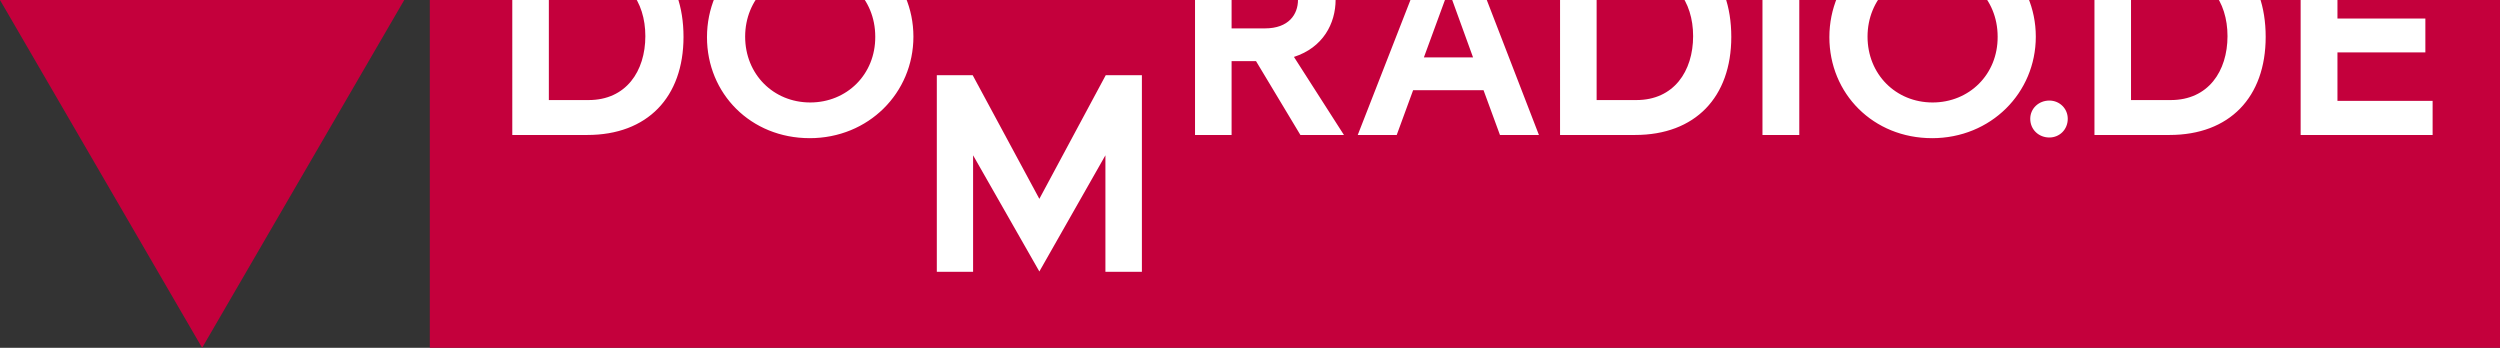
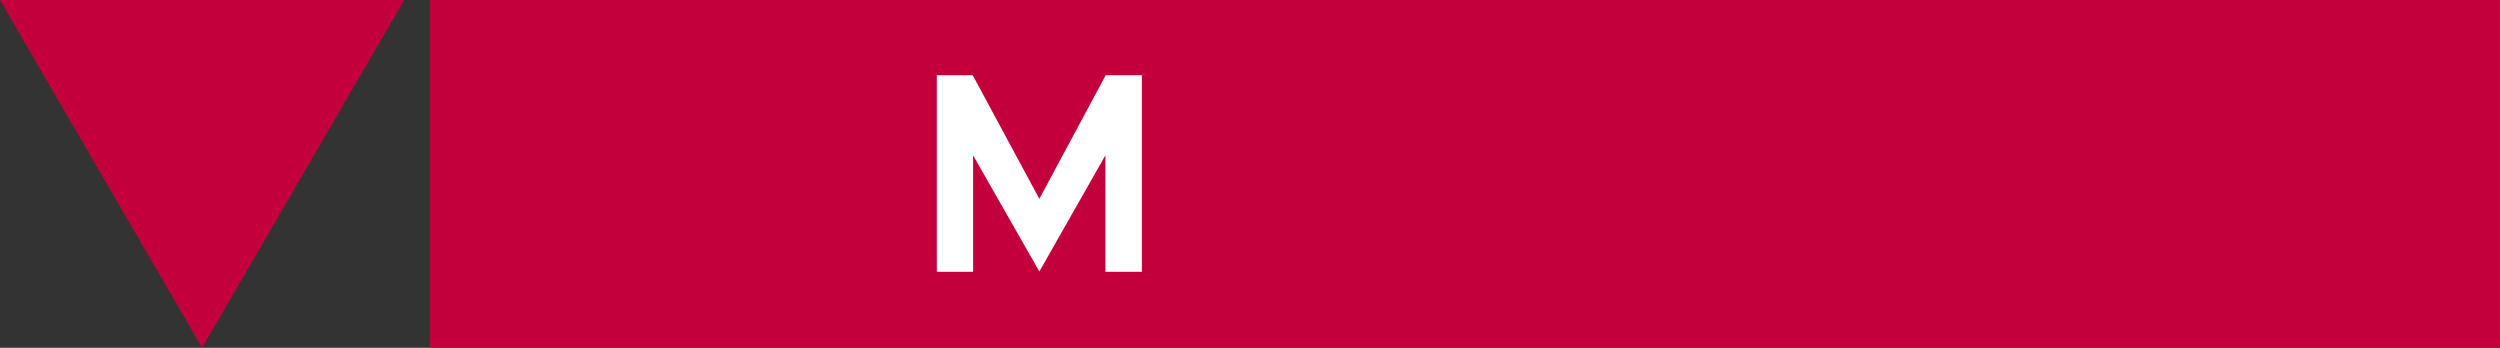
<svg xmlns="http://www.w3.org/2000/svg" width="230.003" height="32" viewBox="0 0 60.855 8.466">
  <rect x="0" y="0" width="60.855" height="8.466" fill="#333333" stroke="none" />
  <defs>
    <clipPath clipPathUnits="userSpaceOnUse" id="a">
-       <path d="M309.999 8045h229.999v108.001H309.999z" />
-     </clipPath>
+       </clipPath>
  </defs>
  <path d="M0 0l4.92 8.466L9.84 0zm10.462 8.466h50.393V0H10.462z" fill="#c4003c" />
  <path d="M22.804 6.616h.883V3.78L25.3 6.608l1.608-2.828v2.836h.888V1.83h-.88L25.3 4.84l-1.623-3.01h-.873z" fill="#fff" />
  <g clip-path="url(#a)" transform="matrix(.265 0 0 -.265 -82.022 2147.123)">
-     <path d="M520.846 8089.954h12.123v3.134h-8.741v4.454h8.075v3.109h-8.075v4.259h8.74v3.133h-12.122zm-15.581 3.207v11.675h3.679c3.406 0 5.184-2.62 5.184-5.801 0-3.231-1.778-5.874-5.21-5.874zm-3.358-3.207h6.889c5.53 0 8.839 3.476 8.839 9.008 0 5.58-3.26 9.08-8.691 9.08h-7.037zm-4.143-.232c.934 0 1.69.727 1.69 1.718 0 .948-.756 1.675-1.69 1.675-.977 0-1.755-.727-1.755-1.675 0-.991.778-1.718 1.755-1.718m-10.725 3.218c-3.383 0-5.976 2.595-5.976 6.046 0 3.476 2.642 6.07 5.976 6.07 3.284 0 5.975-2.546 5.975-6.07.025-3.475-2.617-6.046-5.975-6.046m-.05-3.28c5.408 0 9.53 4.162 9.53 9.326 0 5.189-4.173 9.374-9.48 9.374-5.31 0-9.482-4.16-9.482-9.423 0-5.19 4.025-9.276 9.432-9.276m-15.578.293h3.382v18.089h-3.382zm-15.234 3.207v11.675h3.679c3.407 0 5.185-2.62 5.185-5.801 0-3.231-1.778-5.874-5.21-5.874zm-3.36-3.207h6.89c5.532 0 8.84 3.476 8.84 9.008 0 5.58-3.26 9.08-8.691 9.08h-7.038zm-10.237 13.315l2.247-6.192h-4.518zm4.717-13.315h3.58l-6.988 18.089h-2.592l-7.063-18.09h3.58l1.507 4.114h6.468zm-24.651 14.98h3.432c1.752 0 2.667-1.2 2.667-2.57 0-1.322-.841-2.62-3.038-2.62h-3.061zm6.32-14.98h4l-4.592 7.17c2.666.859 3.827 3.06 3.827 5.265 0 2.937-1.95 5.654-6.123 5.654h-6.791v-18.09h3.359v6.782h2.246zm-45.027 2.986c-3.383 0-5.976 2.595-5.976 6.046 0 3.476 2.643 6.07 5.976 6.07 3.284 0 5.975-2.546 5.975-6.07.024-3.475-2.618-6.046-5.975-6.046m-.05-3.28c5.408 0 9.53 4.162 9.53 9.326 0 5.189-4.171 9.374-9.48 9.374-5.31 0-9.482-4.16-9.482-9.423 0-5.19 4.024-9.276 9.432-9.276m-23.958 3.5v11.675h3.68c3.407 0 5.184-2.62 5.184-5.801 0-3.231-1.777-5.874-5.21-5.874zm-3.358-3.207h6.889c5.53 0 8.839 3.476 8.839 9.008 0 5.58-3.258 9.08-8.69 9.08h-7.038z" fill="#fff" />
+     <path d="M520.846 8089.954h12.123v3.134h-8.741v4.454h8.075v3.109h-8.075v4.259h8.74v3.133h-12.122zm-15.581 3.207v11.675h3.679c3.406 0 5.184-2.62 5.184-5.801 0-3.231-1.778-5.874-5.21-5.874zm-3.358-3.207h6.889c5.53 0 8.839 3.476 8.839 9.008 0 5.58-3.26 9.08-8.691 9.08h-7.037zm-4.143-.232c.934 0 1.69.727 1.69 1.718 0 .948-.756 1.675-1.69 1.675-.977 0-1.755-.727-1.755-1.675 0-.991.778-1.718 1.755-1.718m-10.725 3.218c-3.383 0-5.976 2.595-5.976 6.046 0 3.476 2.642 6.07 5.976 6.07 3.284 0 5.975-2.546 5.975-6.07.025-3.475-2.617-6.046-5.975-6.046m-.05-3.28c5.408 0 9.53 4.162 9.53 9.326 0 5.189-4.173 9.374-9.48 9.374-5.31 0-9.482-4.16-9.482-9.423 0-5.19 4.025-9.276 9.432-9.276m-15.578.293h3.382v18.089h-3.382zm-15.234 3.207v11.675h3.679c3.407 0 5.185-2.62 5.185-5.801 0-3.231-1.778-5.874-5.21-5.874zm-3.36-3.207h6.89c5.532 0 8.84 3.476 8.84 9.008 0 5.58-3.26 9.08-8.691 9.08h-7.038zm-10.237 13.315l2.247-6.192h-4.518zm4.717-13.315h3.58l-6.988 18.089h-2.592h3.58l1.507 4.114h6.468zm-24.651 14.98h3.432c1.752 0 2.667-1.2 2.667-2.57 0-1.322-.841-2.62-3.038-2.62h-3.061zm6.32-14.98h4l-4.592 7.17c2.666.859 3.827 3.06 3.827 5.265 0 2.937-1.95 5.654-6.123 5.654h-6.791v-18.09h3.359v6.782h2.246zm-45.027 2.986c-3.383 0-5.976 2.595-5.976 6.046 0 3.476 2.643 6.07 5.976 6.07 3.284 0 5.975-2.546 5.975-6.07.024-3.475-2.618-6.046-5.975-6.046m-.05-3.28c5.408 0 9.53 4.162 9.53 9.326 0 5.189-4.171 9.374-9.48 9.374-5.31 0-9.482-4.16-9.482-9.423 0-5.19 4.024-9.276 9.432-9.276m-23.958 3.5v11.675h3.68c3.407 0 5.184-2.62 5.184-5.801 0-3.231-1.777-5.874-5.21-5.874zm-3.358-3.207h6.889c5.53 0 8.839 3.476 8.839 9.008 0 5.58-3.258 9.08-8.69 9.08h-7.038z" fill="#fff" />
  </g>
</svg>